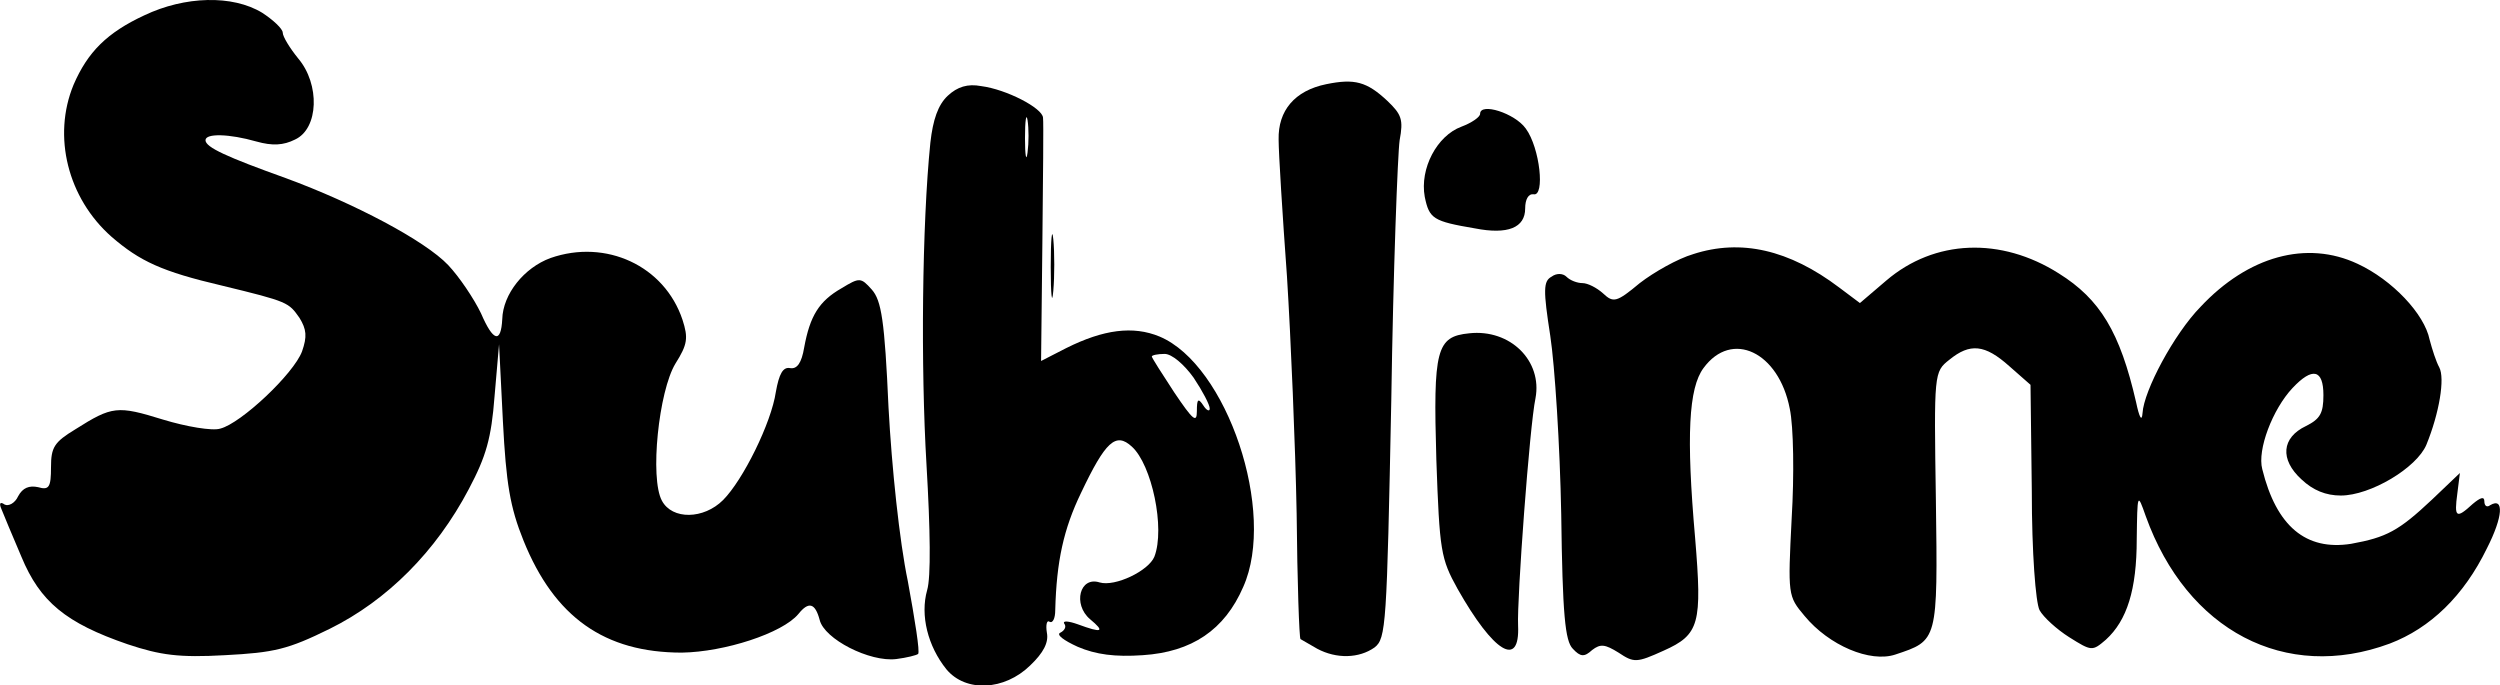
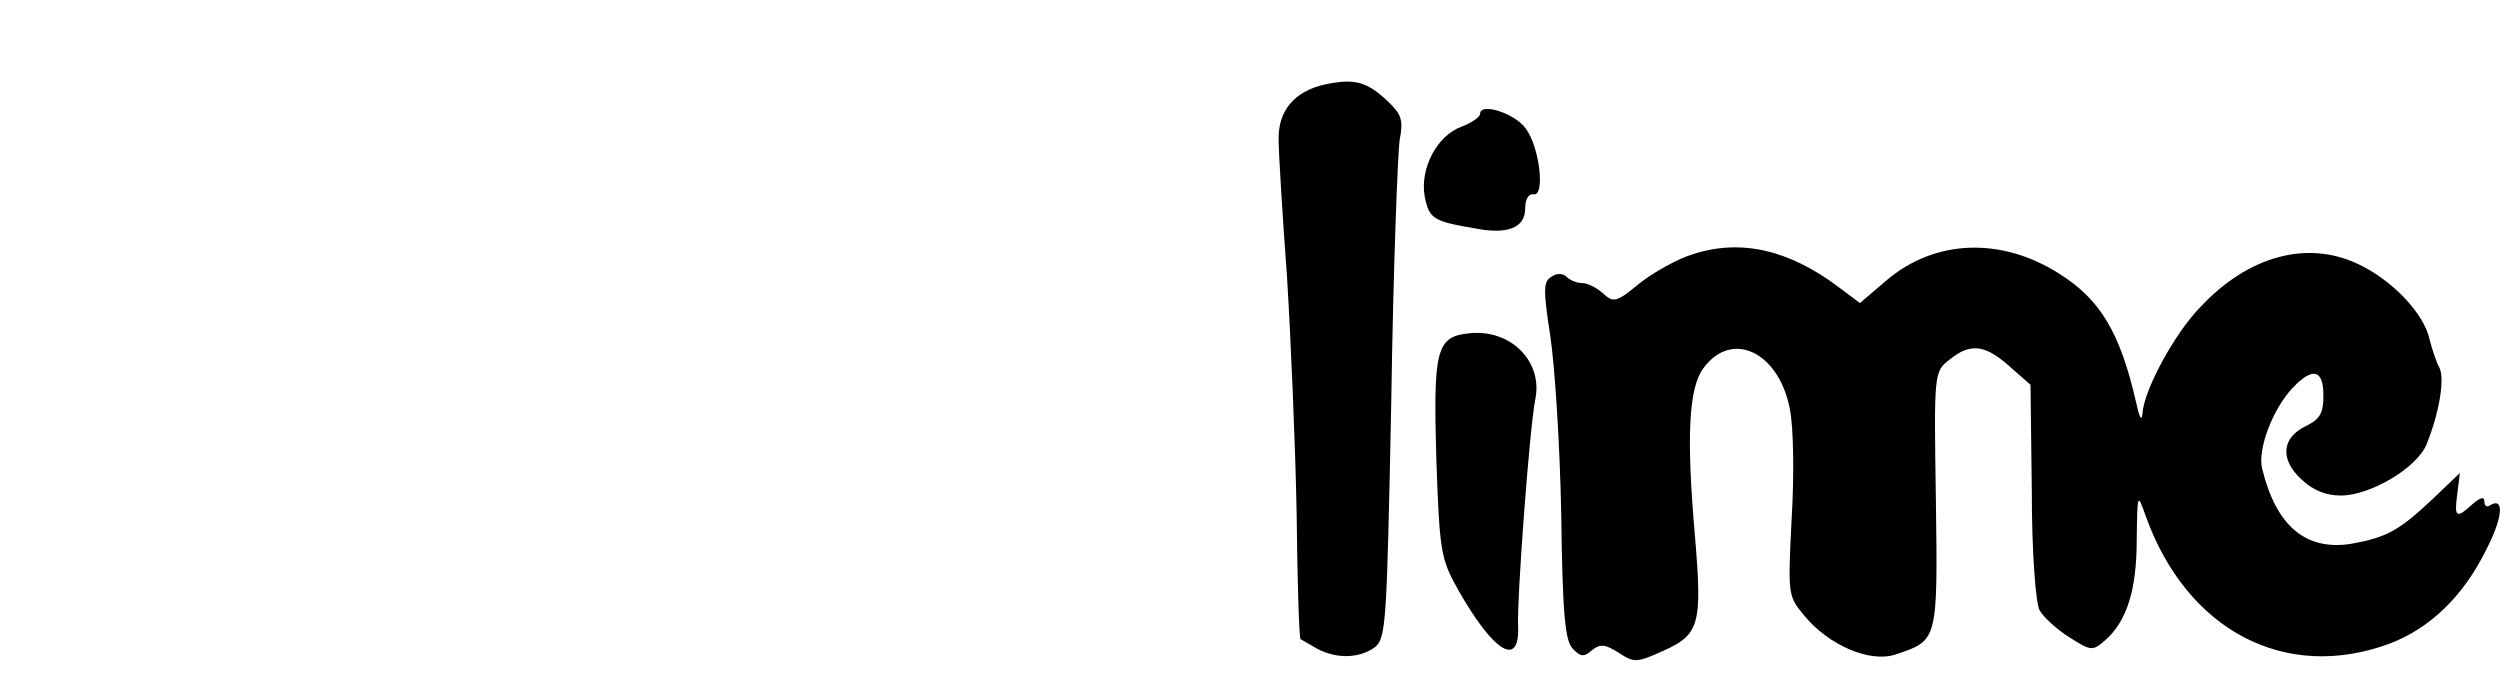
<svg xmlns="http://www.w3.org/2000/svg" version="1.0" width="388.354pt" height="106.47pt" viewBox="0 0 388.354 106.47" preserveAspectRatio="xMidYMid meet">
  <g transform="translate(-51.077,305.978) scale(0.1,-0.1)" fill="#000000" stroke="none">
-     <path d="M735 3036 c-58 -27 -88 -57 -110 -108 -33 -80 -9 -176 59 -236 44 -38 78 -54 172 -76 103 -25 103 -26 120 -50 11 -18 12 -29 4 -52 -13 -35 -95 -112 -127 -120 -12 -4 -53 3 -89 14 -71 22 -79 21 -136 -15 -33 -20 -38 -28 -38 -59 0 -31 -3 -36 -20 -31 -14 3 -24 -1 -31 -14 -5 -11 -15 -16 -21 -13 -7 5 -9 2 -5 -7 3 -8 17 -41 31 -74 29 -70 69 -103 165 -136 51 -17 80 -21 151 -17 77 4 98 9 163 41 89 44 165 120 216 217 27 51 35 79 40 144 l7 81 6 -120 c5 -96 11 -133 32 -185 48 -119 126 -174 246 -174 66 1 156 30 181 60 16 20 26 17 33 -9 7 -30 78 -66 119 -61 16 2 32 6 34 8 3 3 -5 53 -16 113 -13 62 -25 177 -30 270 -6 135 -11 166 -26 183 -17 19 -19 19 -47 2 -35 -20 -49 -43 -58 -92 -4 -24 -11 -34 -22 -32 -11 2 -17 -9 -22 -37 -7 -48 -51 -137 -82 -168 -30 -30 -79 -31 -95 -1 -19 35 -5 170 21 213 19 30 20 40 11 68 -28 84 -119 126 -205 96 -41 -15 -74 -56 -75 -95 -2 -38 -14 -35 -33 9 -11 23 -34 57 -51 75 -36 38 -146 96 -252 135 -92 33 -125 48 -125 59 0 11 37 10 79 -2 25 -7 42 -6 60 3 37 17 39 86 5 126 -13 16 -24 34 -24 40 0 6 -15 20 -32 31 -46 28 -120 26 -183 -4z" />
    <path d="M2571 2929 c-49 -10 -75 -41 -74 -86 0 -21 6 -117 13 -213 6 -96 13 -262 15 -368 1 -106 4 -194 6 -195 2 -1 14 -8 26 -15 30 -16 65 -15 89 2 18 14 19 34 26 383 3 202 10 385 13 405 6 32 3 40 -19 61 -32 30 -51 35 -95 26z" />
-     <path d="M1983 2911 c-15 -14 -23 -37 -27 -73 -13 -127 -15 -349 -6 -500 6 -102 7 -175 1 -195 -11 -39 1 -87 30 -123 30 -36 90 -33 130 6 21 20 29 36 26 51 -2 12 0 20 4 17 5 -3 9 5 9 18 2 76 13 126 40 182 38 80 54 95 79 72 31 -28 52 -127 35 -171 -9 -22 -61 -47 -85 -40 -31 10 -42 -34 -15 -57 24 -20 19 -22 -19 -8 -14 5 -24 6 -21 1 4 -5 0 -11 -6 -14 -7 -3 5 -12 27 -22 28 -12 58 -16 101 -13 76 5 127 39 156 106 52 116 -25 345 -130 389 -41 17 -87 11 -145 -18 l-39 -20 2 183 c1 101 2 188 1 195 -1 15 -57 44 -96 49 -21 4 -37 -1 -52 -15z m124 -88 c-2 -16 -4 -5 -4 22 0 28 2 40 4 28 2 -13 2 -35 0 -50z m258 -350 c14 -21 25 -42 25 -48 0 -5 -5 -3 -10 5 -8 12 -10 10 -10 -9 0 -19 -6 -14 -35 29 -19 29 -35 54 -35 56 0 2 9 4 20 4 11 0 30 -16 45 -37z" />
    <path d="M2810 2883 c0 -5 -13 -14 -29 -20 -38 -14 -65 -65 -57 -109 7 -34 13 -38 78 -49 51 -10 78 1 78 31 0 14 5 23 13 22 18 -4 10 72 -12 102 -17 24 -71 41 -71 23z" />
-     <path d="M2143 2645 c0 -44 2 -61 4 -37 2 23 2 59 0 80 -2 20 -4 1 -4 -43z" />
    <path d="M3141 2665 c-24 -7 -61 -28 -83 -45 -36 -30 -41 -31 -57 -16 -10 9 -24 16 -32 16 -8 0 -19 4 -25 10 -5 5 -15 6 -23 0 -13 -7 -13 -21 -2 -92 7 -46 15 -170 17 -277 2 -156 6 -197 18 -209 12 -13 18 -13 30 -2 13 10 20 9 41 -4 24 -16 28 -16 70 3 56 25 60 42 49 175 -14 159 -10 233 13 264 44 60 117 25 134 -63 6 -28 7 -104 3 -170 -6 -120 -6 -121 20 -152 38 -46 102 -73 141 -60 66 22 66 20 63 240 -3 198 -3 199 21 218 32 26 55 24 93 -10 l33 -29 2 -165 c0 -96 6 -173 12 -185 6 -11 27 -30 46 -42 35 -22 36 -22 57 -4 33 30 48 78 48 156 1 72 1 73 14 36 64 -178 217 -258 379 -198 63 24 115 74 151 148 25 49 27 80 5 67 -5 -4 -9 -1 -9 6 0 8 -6 6 -18 -4 -26 -24 -29 -21 -24 16 l4 32 -43 -41 c-52 -49 -71 -59 -126 -69 -70 -11 -116 27 -138 116 -8 30 16 93 47 126 31 33 48 29 48 -11 0 -28 -5 -37 -27 -48 -38 -18 -41 -52 -7 -83 18 -17 38 -25 61 -25 46 0 118 43 133 79 20 49 29 103 20 120 -5 9 -11 28 -15 43 -8 40 -58 93 -112 118 -79 37 -170 12 -244 -67 -41 -42 -88 -130 -90 -165 -1 -14 -5 -7 -10 17 -25 109 -56 160 -120 200 -90 57 -193 53 -268 -11 l-41 -35 -32 24 c-78 59 -153 76 -227 52z" />
    <path d="M2793 2542 c-51 -5 -56 -25 -51 -196 5 -143 7 -154 33 -201 56 -99 97 -124 94 -57 -2 40 18 311 27 353 11 58 -39 108 -103 101z" />
  </g>
</svg>